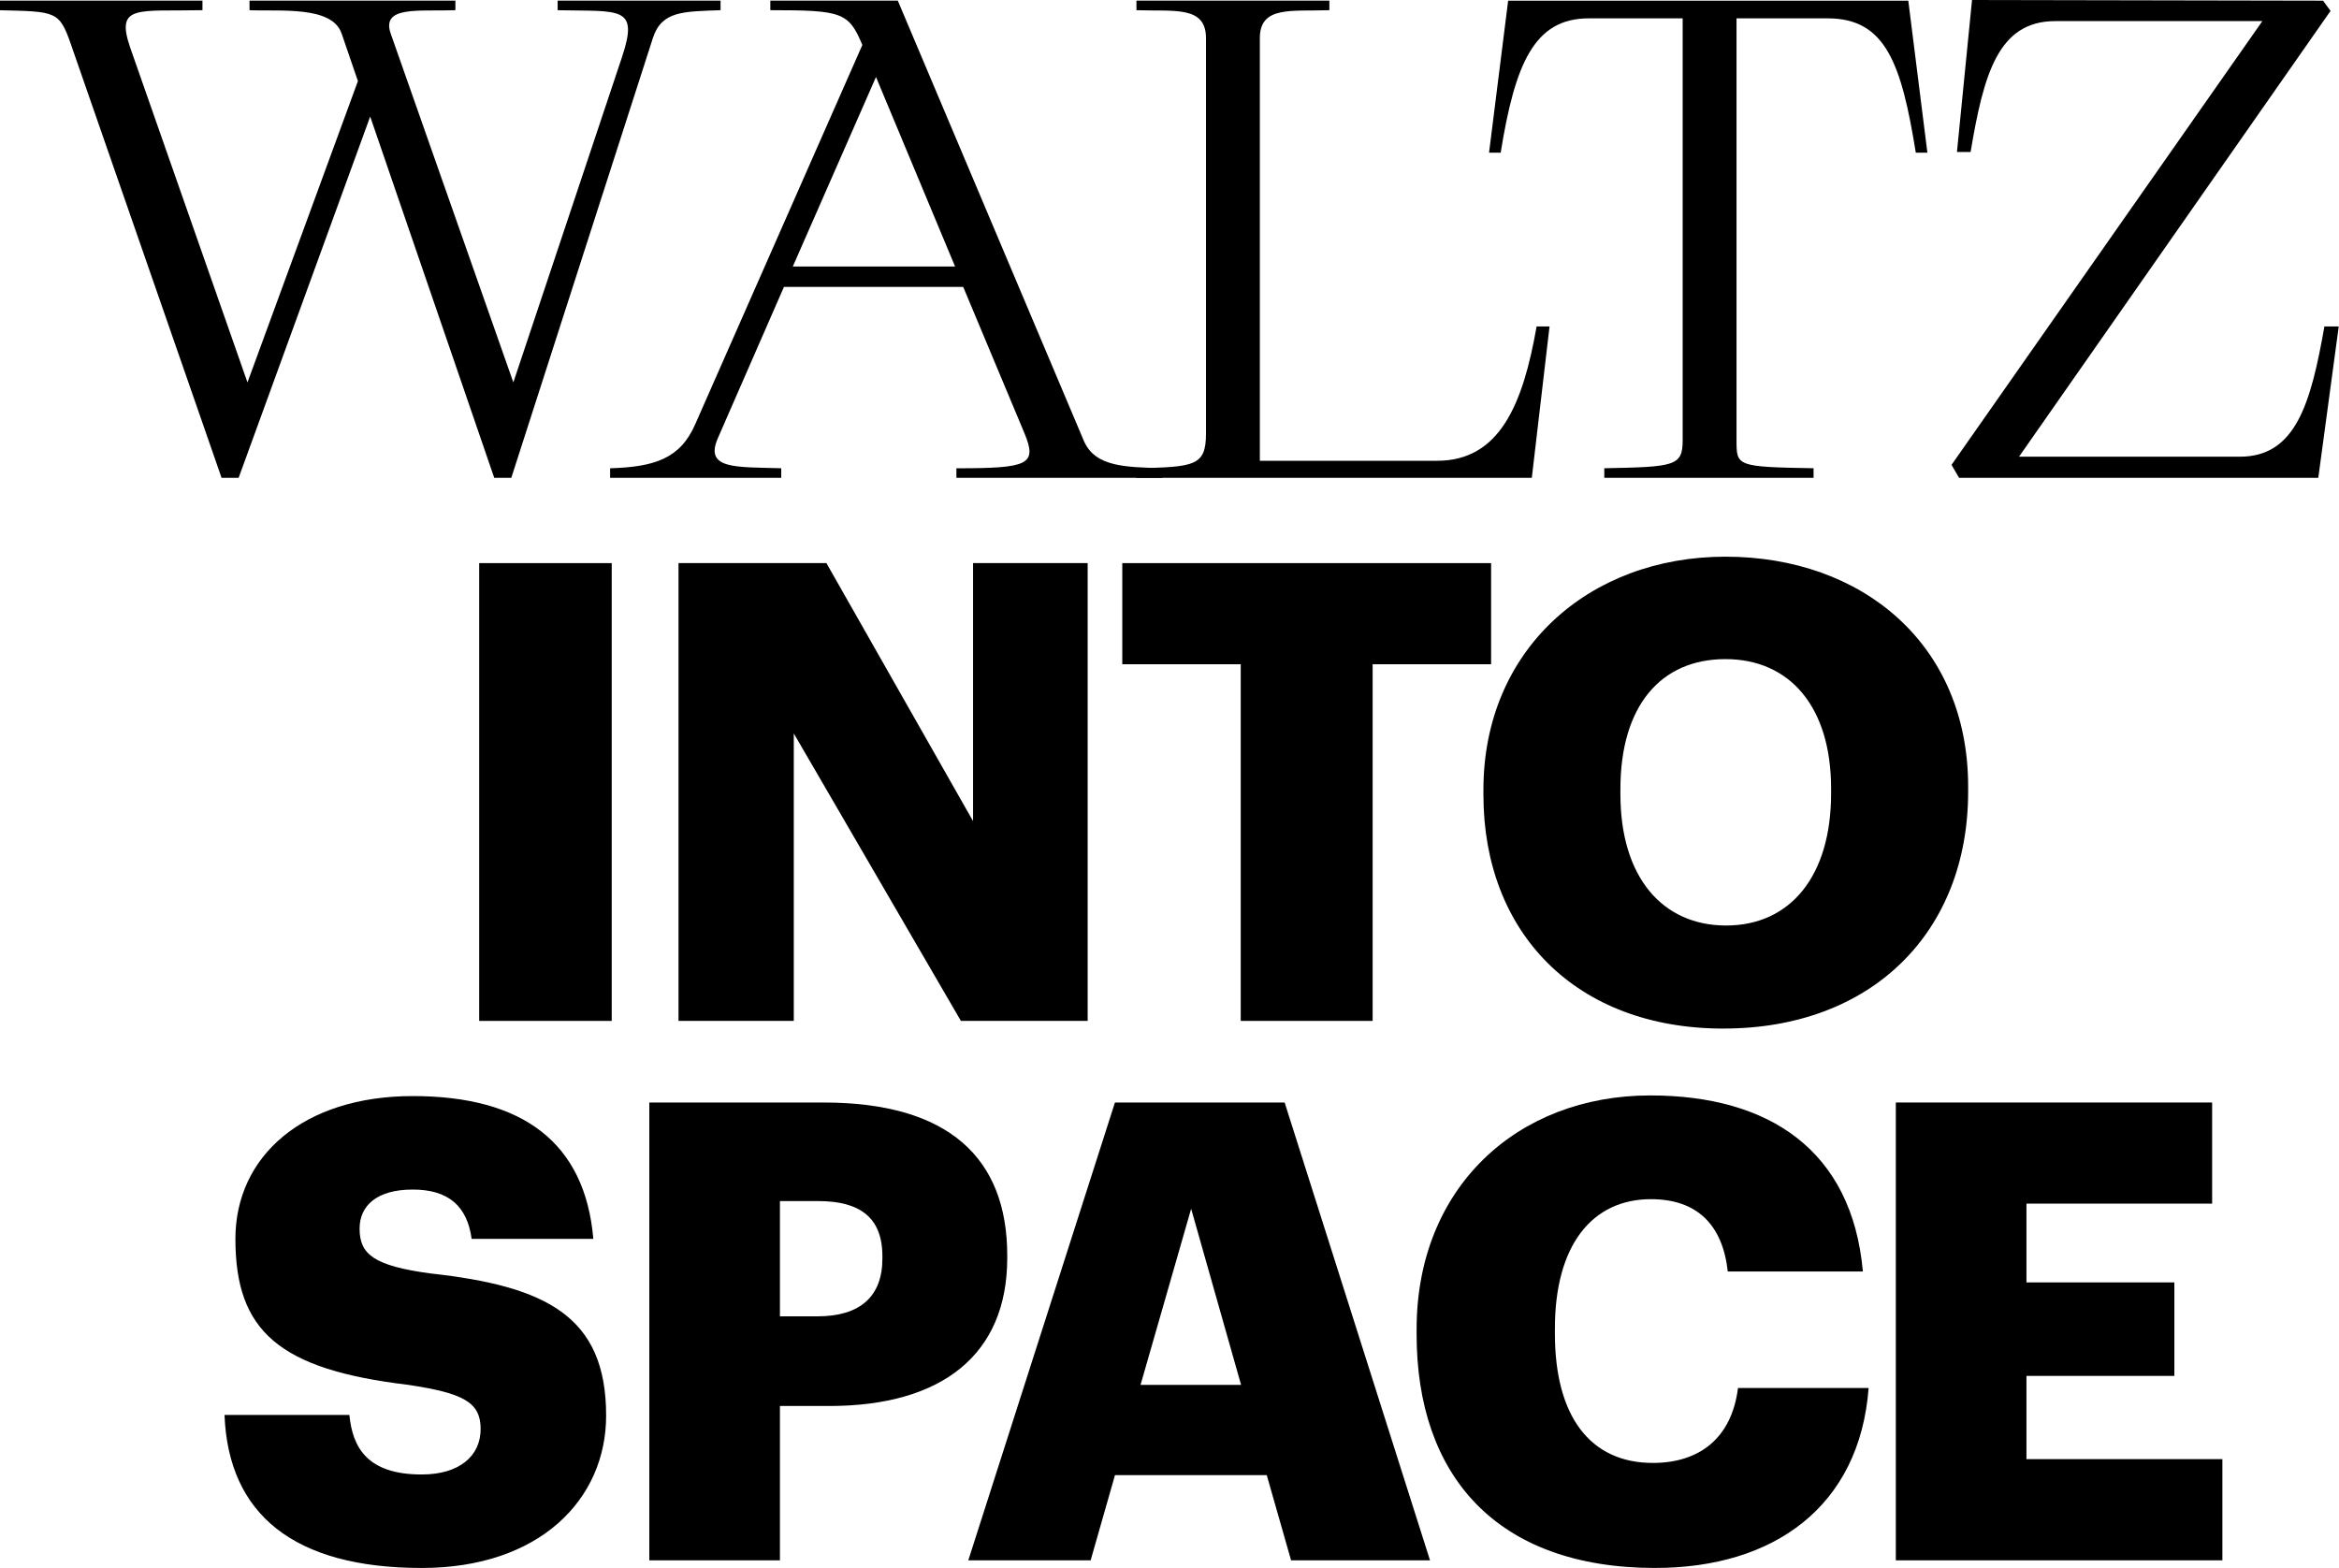
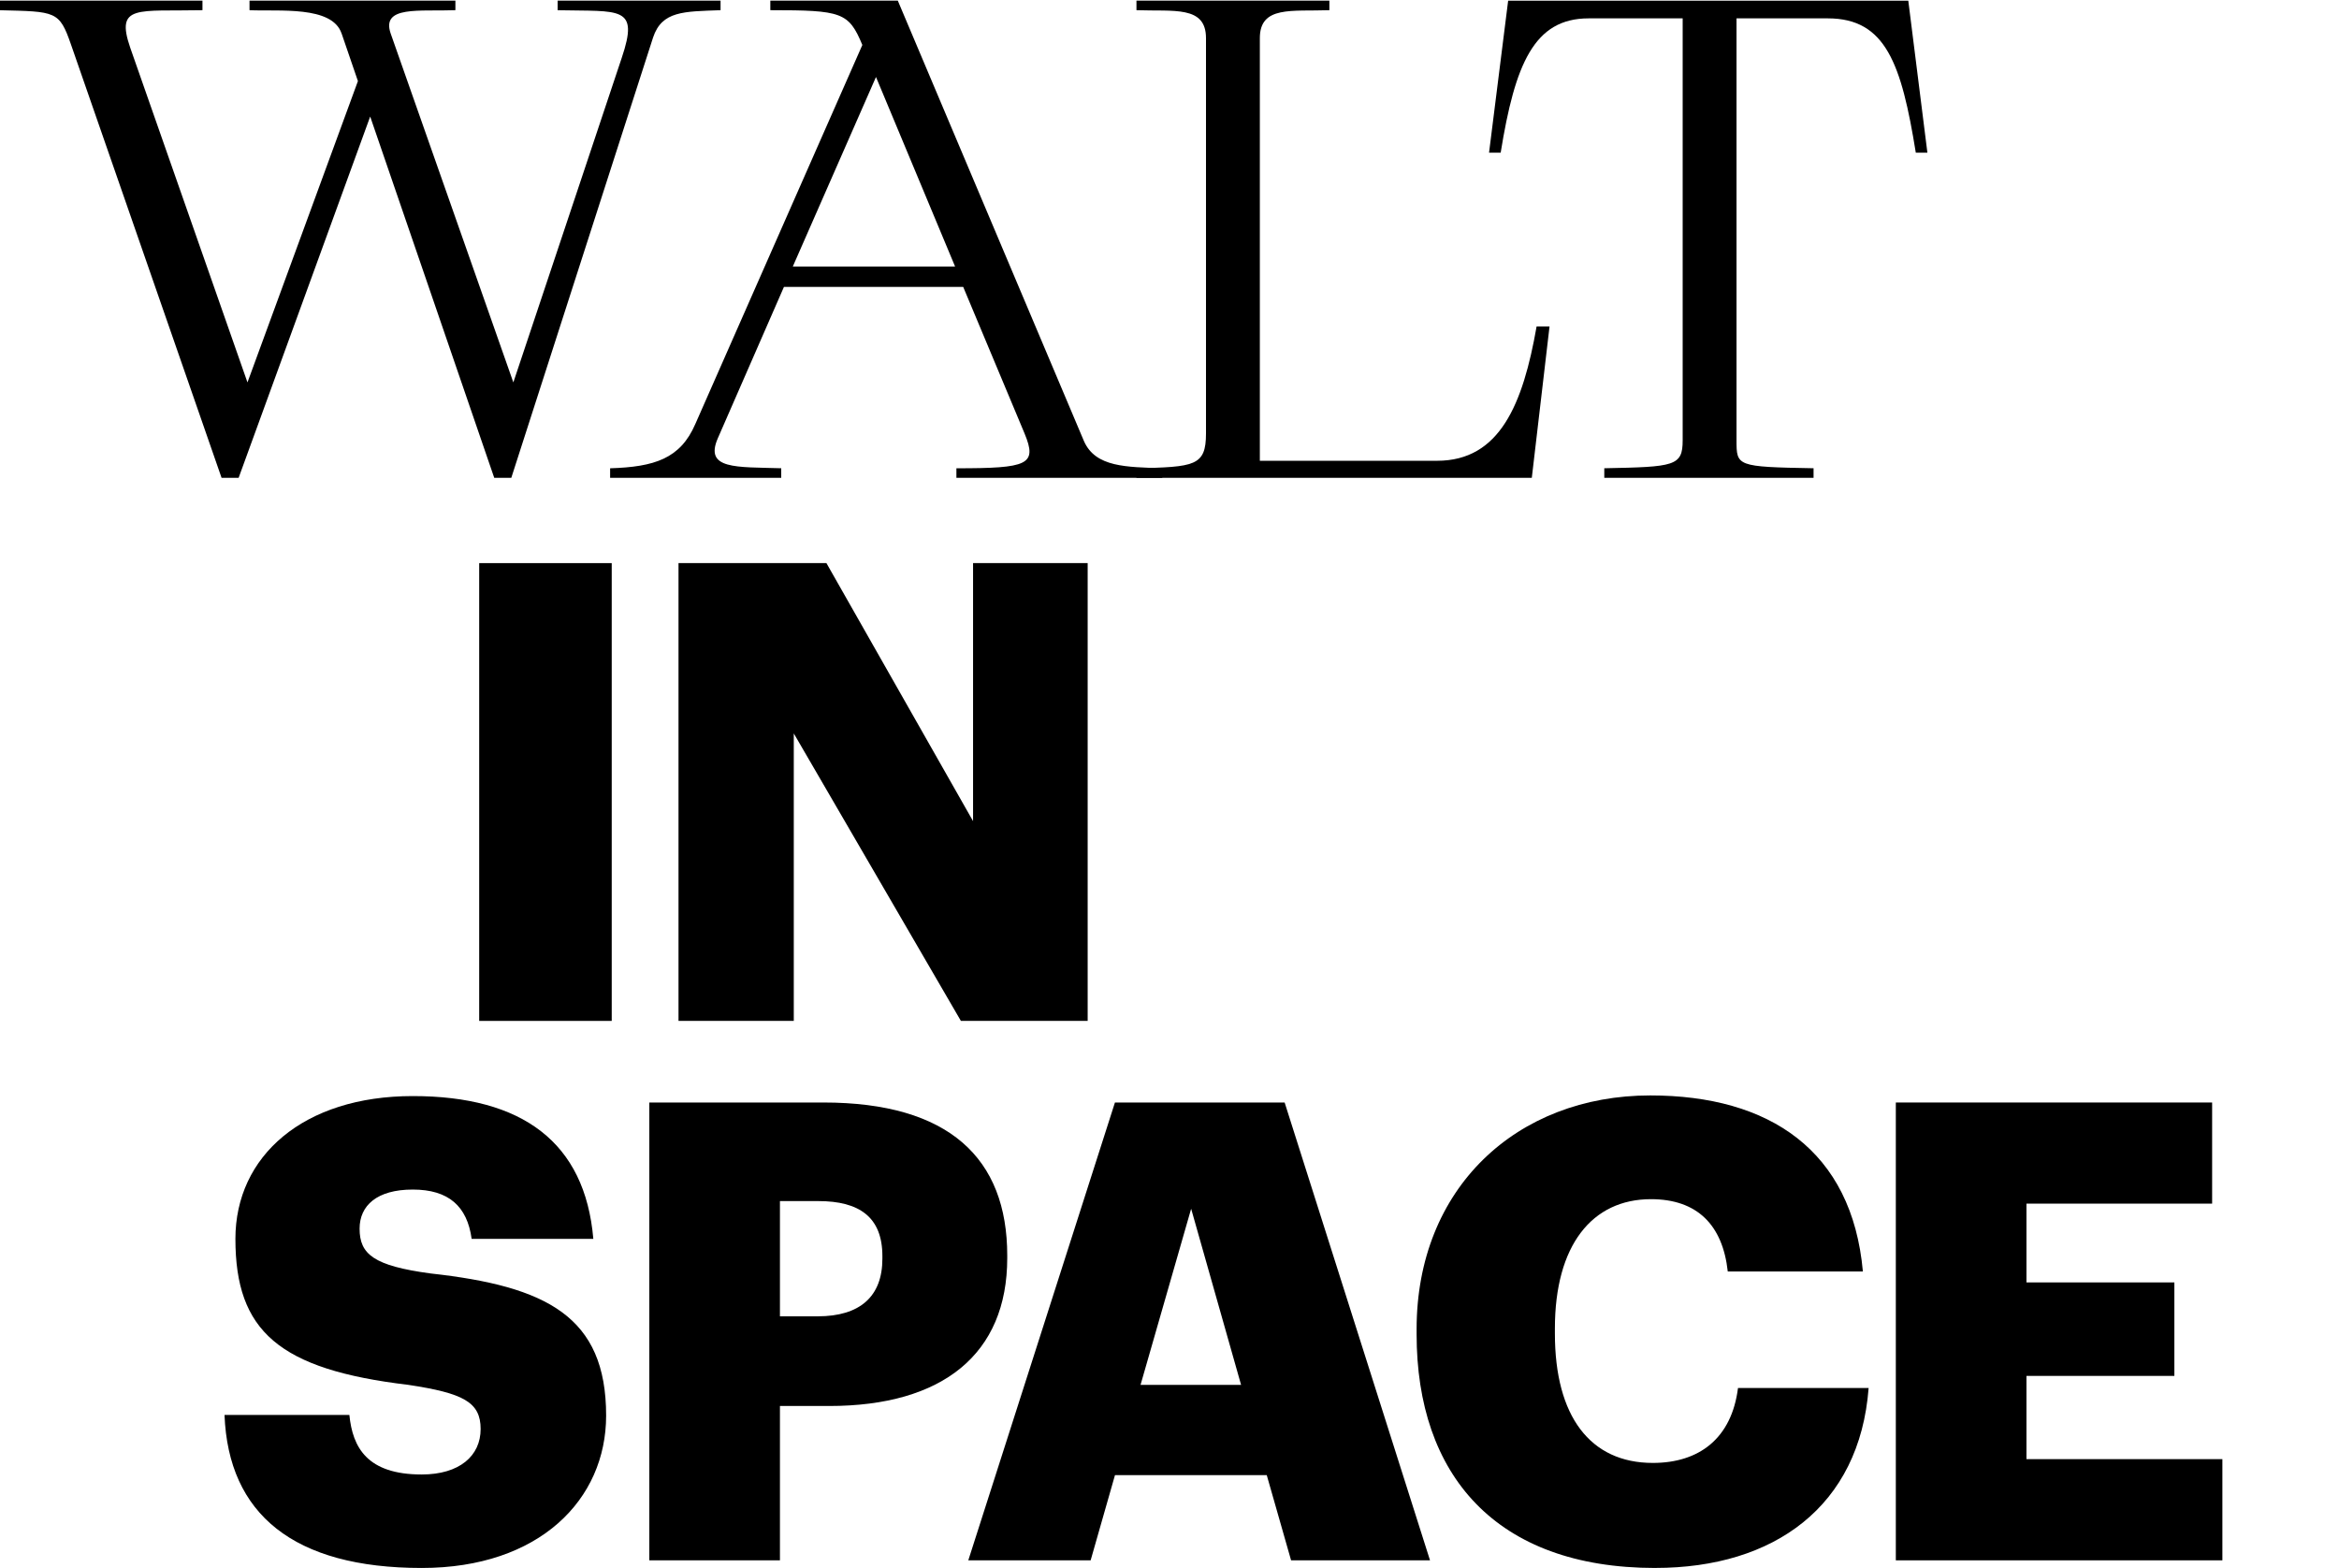
<svg xmlns="http://www.w3.org/2000/svg" width="698" height="468" viewBox="0 0 698 468" fill="none">
  <path d="M101.92 9.96C99.07 1.62 83.2 3.45 74.46 3.04V0.19H135.9V3.04C125.12 3.45 113.73 1.62 116.57 9.96L153.19 114.12L185.53 17.29C190.82 1.63 185.12 3.46 166.41 3.05V0.19H215.03V3.04C204.04 3.45 197.54 3.24 194.89 11.18L152.58 142.6H147.49L110.47 34.78L71.21 142.6H66.12L21.16 13.22C17.7 3.25 16.68 3.46 0 3.05V0.19H60.42V3.04C41.09 3.45 34.38 1.21 38.86 14.23L73.85 114.12L106.81 24.2L101.93 9.96H101.92Z" fill="black" />
  <path d="M182.07 142.6V139.75C195.29 139.34 203.02 136.9 207.5 126.53L257.34 13.42C253.27 3.66 251.24 3.04 229.88 3.04V0.19H267.92L323.46 131.61C326.92 139.54 336.28 139.34 346.85 139.75V142.6H285.41V139.75C306.77 139.75 309.62 138.73 305.75 129.37L287.44 85.63H233.94L214.21 130.79C210.14 140.15 219.7 139.33 233.13 139.74V142.59H182.07V142.6ZM236.59 79.53H285.01L261.41 22.98L236.59 79.53Z" fill="black" />
  <path d="M339.14 139.75C356.43 139.34 359.89 139.14 359.89 129.37V11.38C359.89 1.61 350.33 3.45 339.14 3.04V0.19H396.71V3.04C385.52 3.45 375.96 1.62 375.96 11.38V137.51H428.85C447.57 137.51 454.48 120.62 458.55 97.43H462.41L457.12 142.59H339.13V139.74L339.14 139.75Z" fill="black" />
  <path d="M444.359 45.56L450.06 0.2H569.469L575.169 45.56H571.709C567.439 19.11 562.759 5.48 545.469 5.48H518.209V131.4C518.209 139.13 518.209 139.33 541.199 139.74V142.59H478.75V139.74C499.7 139.33 502.139 139.13 502.139 131.4V5.48H474.07C457.8 5.48 452.1 19.11 447.83 45.56H444.369H444.359Z" fill="black" />
-   <path d="M582.37 138.73L675.13 6.3H613.29C596.2 6.3 591.93 22.37 588.06 45.36H583.99L588.47 0.2V0L693.24 0.2L695.48 3.25L602.51 136.29H668.42C685.1 136.29 689.58 120.42 693.65 97.43H697.92L691.82 142.59H584.61L582.37 138.72V138.73Z" fill="black" />
  <path d="M143 304.67V168.05H182.55V304.67H143Z" fill="black" />
  <path d="M202.479 304.67V168.05H246.619L290.379 245.05V168.05H324.579V304.67H286.75L236.879 218.88V304.67H202.49H202.479Z" fill="black" />
-   <path d="M370.26 304.67V198.23H334.91V168.05H444.97V198.23H409.62V304.67H370.26Z" fill="black" />
-   <path d="M514.33 306.96C470.19 306.96 442.68 278.31 442.68 237.21V235.69C442.68 194.02 474.02 166.13 514.91 166.13C555.8 166.13 587.33 192.31 587.33 234.73V236.26C587.33 278.3 558.48 306.95 514.34 306.95L514.33 306.96ZM515.09 276.2C534.39 276.2 546.43 261.29 546.43 236.84V235.31C546.43 211.05 534.2 196.7 514.9 196.7C495.6 196.7 483.56 210.65 483.56 235.49V237.02C483.56 261.86 496.17 276.2 515.09 276.2Z" fill="black" />
  <path d="M125.85 467.931C87.63 467.931 68.14 451.871 67 422.261H104.26C105.22 432.011 109.61 440.031 125.85 440.031C137.12 440.031 143.43 434.481 143.43 426.461C143.43 418.441 138.27 415.761 121.84 413.281C83.24 408.691 70.25 397.241 70.25 369.711C70.25 345.061 90.5 327.101 123.18 327.101C155.86 327.101 174.58 340.871 177.06 369.711H140.75C139.41 359.971 133.87 355.001 123.17 355.001C112.47 355.001 107.31 359.781 107.31 366.671C107.31 374.311 111.51 377.751 128.52 380.041C163.1 383.861 180.88 392.841 180.88 422.461C180.88 447.481 161.01 467.931 125.85 467.931Z" fill="black" />
  <path d="M193.77 465.641V329.021H245.74C283.189 329.021 300.58 345.65 300.58 374.69V375.451C300.58 404.12 281.279 419.591 247.459 419.591H232.75V465.641H193.77ZM232.75 392.831H244.02C256.63 392.831 263.32 386.911 263.32 375.641V374.871C263.32 363.221 256.439 358.44 244.209 358.44H232.75V392.831Z" fill="black" />
  <path d="M355.46 360.73L340.36 413.281H370.36L355.46 360.73ZM288.96 465.641L332.72 329.021H383.36L426.74 465.641H385.28L378.02 440.22H332.73L325.47 465.641H288.97H288.96Z" fill="black" />
  <path d="M494.01 467.93C446.24 467.93 422.74 440.03 422.74 398.18V396.66C422.74 354.62 452.55 326.91 492.48 326.91C528.02 326.91 552.67 343.34 555.92 379.46H515.6C514.07 365.51 506.43 357.87 492.67 357.87C475.09 357.87 464.01 371.63 464.01 396.46V397.99C464.01 422.64 474.52 436.58 493.24 436.58C507 436.58 516.74 429.33 518.65 414.23H557.63C554.95 449.58 529.35 467.92 494 467.92L494.01 467.93Z" fill="black" />
  <path d="M565.75 465.641V329.021H660.14V359.201H604.73V382.711H648.87V410.611H604.73V435.451H663.2V465.651H565.75V465.641Z" fill="black" />
</svg>